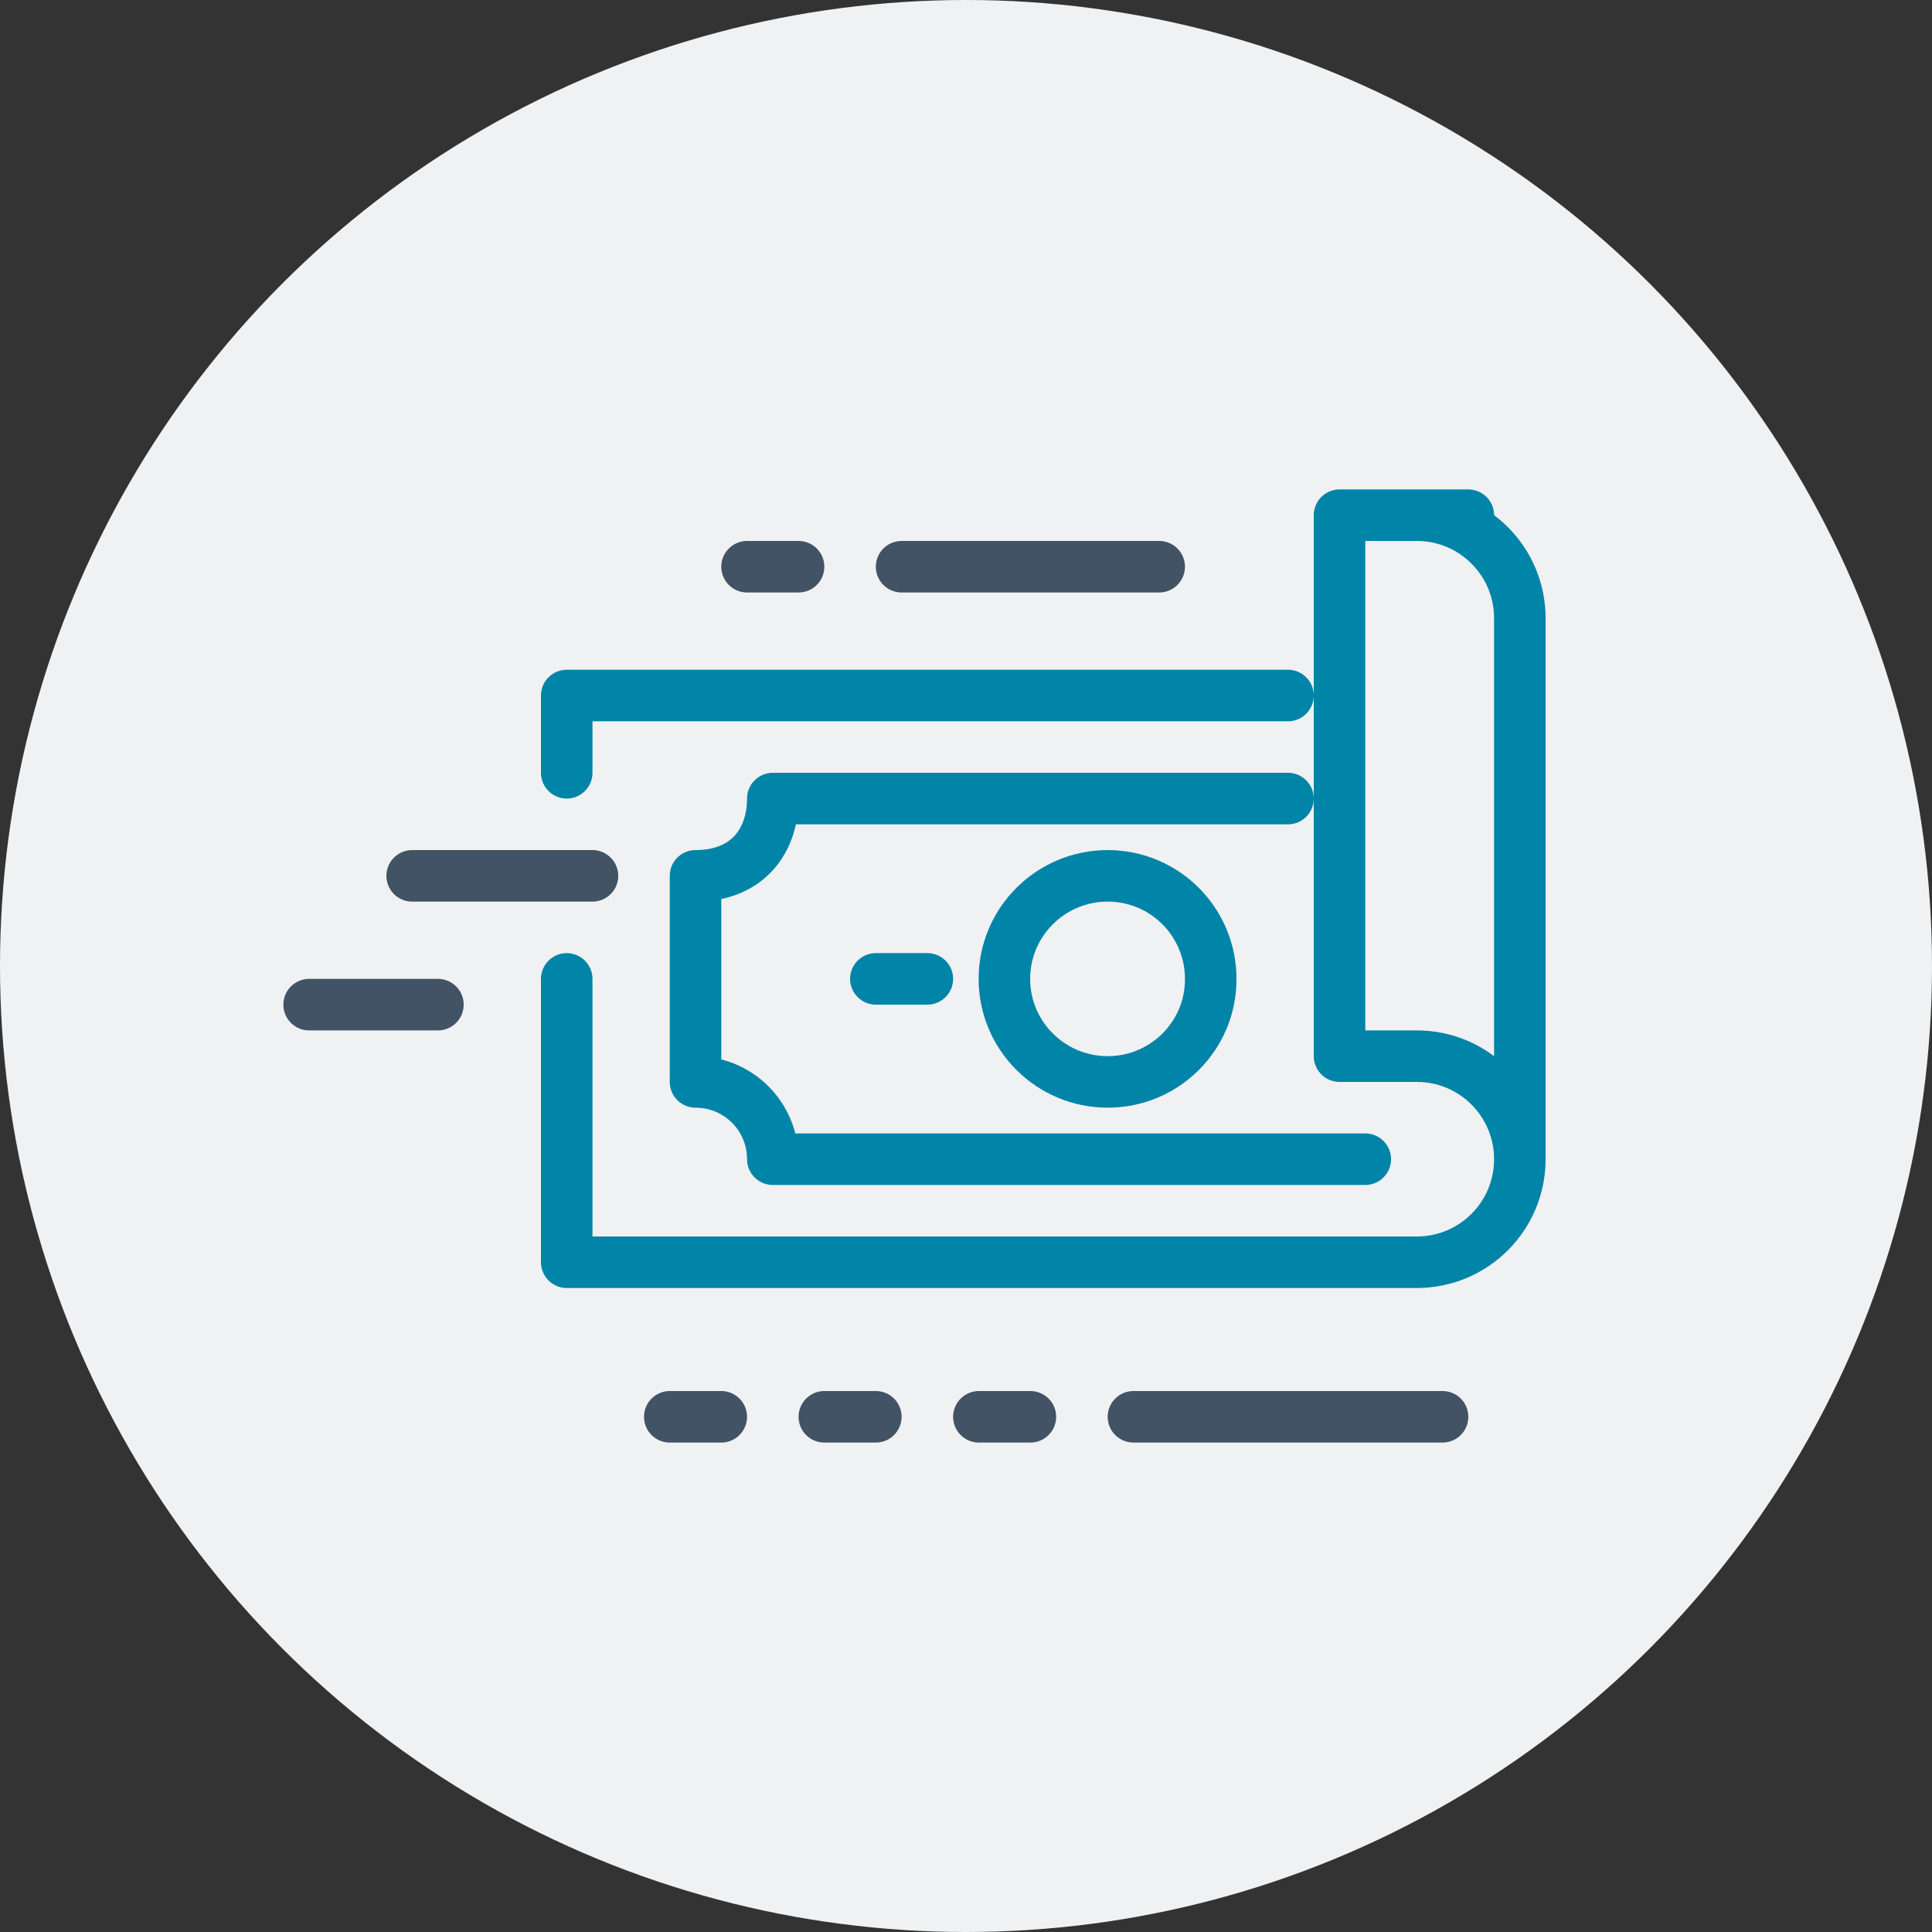
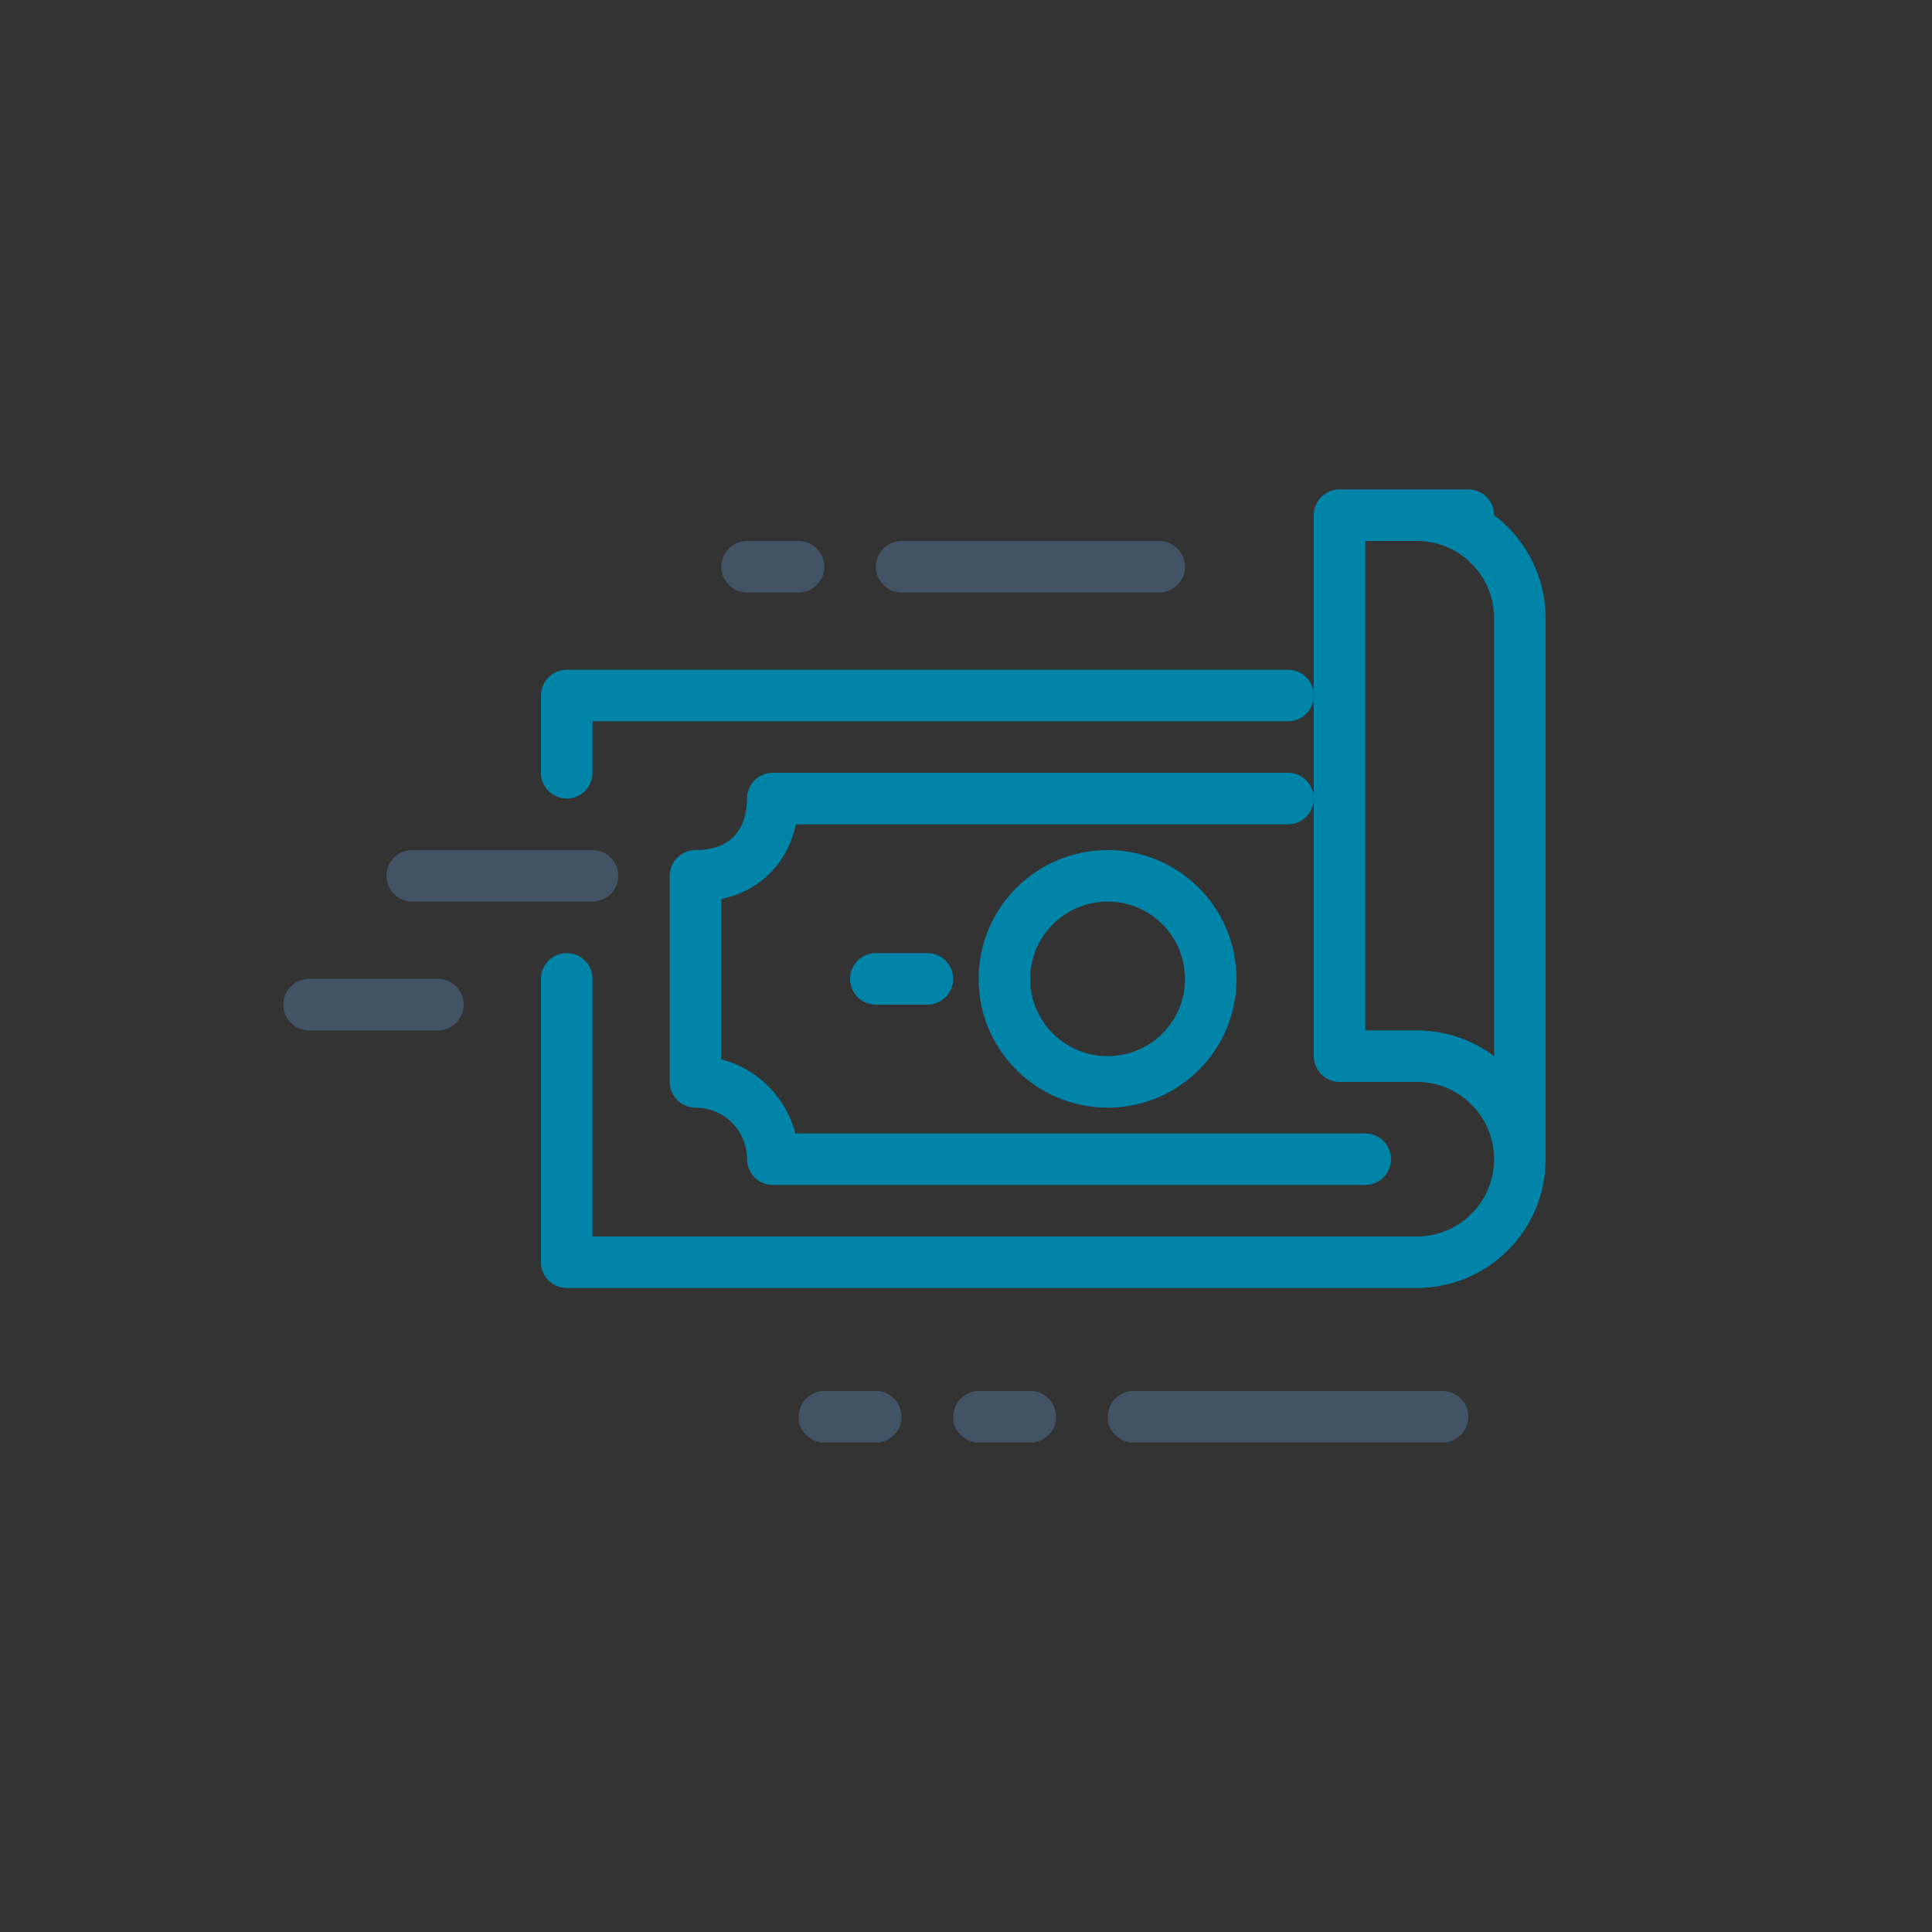
<svg xmlns="http://www.w3.org/2000/svg" id="Layer_2" data-name="Layer 2" viewBox="0 0 75 75">
  <rect x="0" y="0" width="75" height="75" fill="#333333" stroke="none" />
  <defs>
    <style>
      .cls-1 {
        stroke: #0084a8;
      }

      .cls-1, .cls-2 {
        fill: none;
        stroke-linecap: round;
        stroke-linejoin: round;
        stroke-width: 2px;
      }

      .cls-3 {
        fill: #f0f1f2;
      }

      .cls-2 {
        stroke: #415364;
      }
    </style>
  </defs>
  <g id="Layer_1-2" data-name="Layer 1">
    <g>
-       <circle class="cls-3" cx="37.5" cy="37.5" r="37.5" />
      <g>
        <line class="cls-1" x1="34" y1="38" x2="36" y2="38" />
        <path class="cls-1" d="M38.99,38c0,2.21,1.8,4,4.01,4s4.01-1.79,4-4c0-2.21-1.79-4-4-4-2.21,0-4.01,1.79-4.01,4Z" />
        <polyline class="cls-1" points="22 30 22 27 50 27" />
        <path class="cls-1" d="M53,45h-23c0-1.66-1.34-3-3-3v-8c2,0,3-1.34,3-3h20" />
        <line class="cls-2" x1="45" y1="22" x2="35" y2="22" />
        <line class="cls-2" x1="31" y1="22" x2="29" y2="22" />
        <line class="cls-2" x1="56" y1="55" x2="44" y2="55" />
        <line class="cls-2" x1="40" y1="55" x2="38" y2="55" />
        <line class="cls-2" x1="34" y1="55" x2="32" y2="55" />
-         <line class="cls-2" x1="28" y1="55" x2="26" y2="55" />
        <line class="cls-2" x1="23" y1="34" x2="16" y2="34" />
        <path class="cls-1" d="M59,45v-21c0-2.21-1.79-4-4-4h2-5v21h3c2.21,0,4,1.79,4,4s-1.79,4-4,4H22v-11" />
        <line class="cls-2" x1="17" y1="39" x2="12" y2="39" />
      </g>
    </g>
  </g>
</svg>